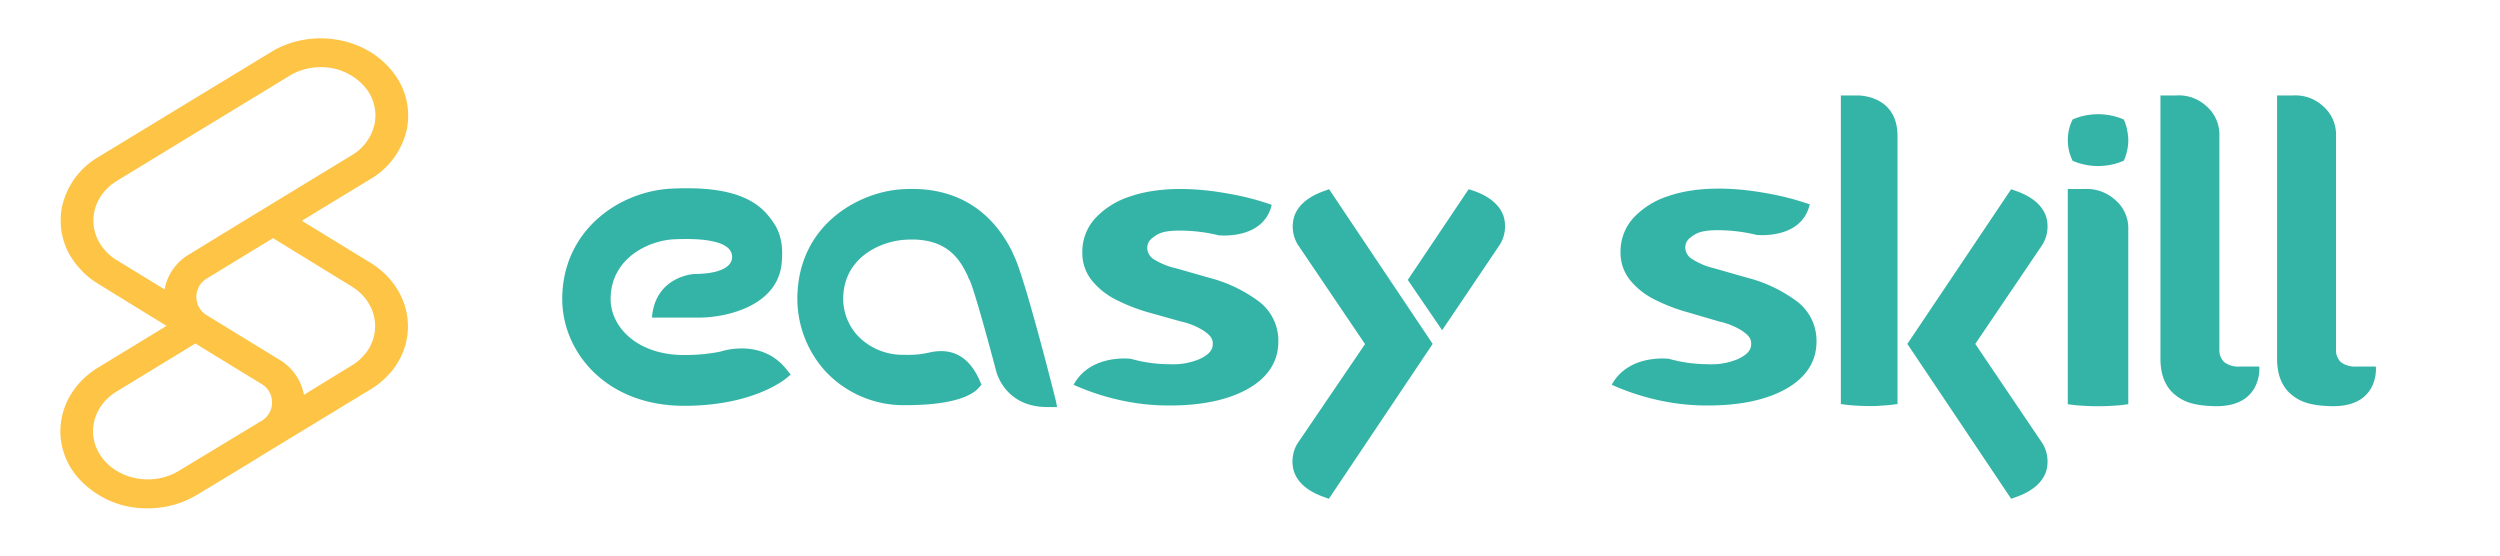
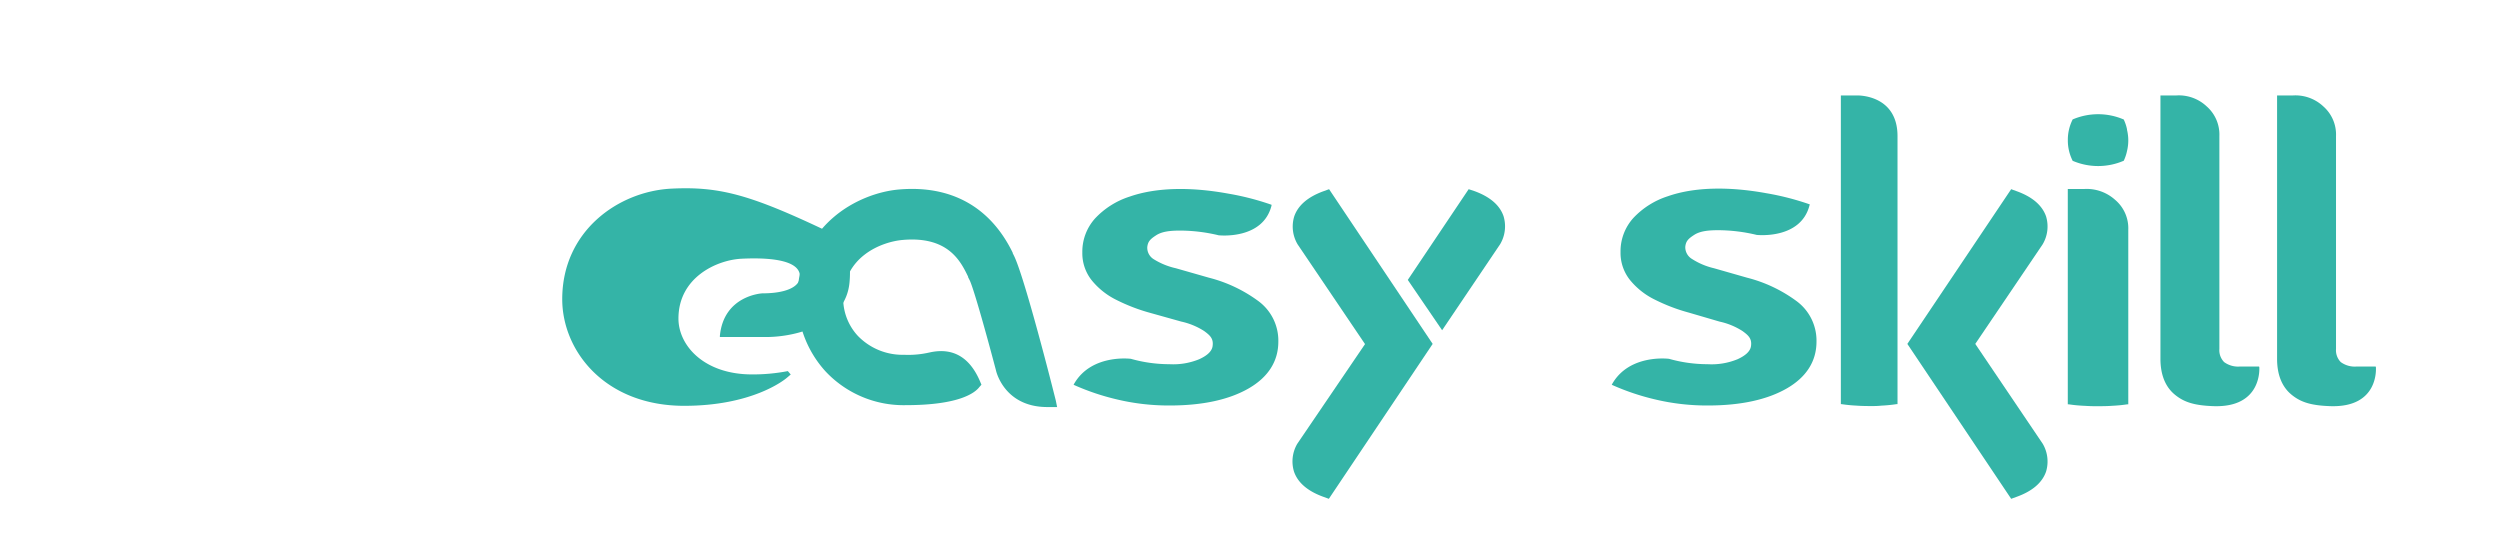
<svg xmlns="http://www.w3.org/2000/svg" id="Layer_1" data-name="Layer 1" viewBox="0 0 528.56 117.47">
  <defs>
    <style>.cls-1{fill:#fdc445;}.cls-2{fill:#34b4a7;}</style>
  </defs>
-   <path class="cls-1" d="M78.28,55.53,63.82,46.68l5.75-3.51h0l8.73-5.3A16.22,16.22,0,0,0,86,27.38a14.75,14.75,0,0,0-3-12.22C77.24,7.75,65.7,5.87,57.31,11L20.81,33.19a16.23,16.23,0,0,0-7.69,10.49,14.72,14.72,0,0,0,3,12.22,17.5,17.5,0,0,0,4.09,3.77l15,9.23L20.76,77.7C12.37,82.81,10.25,93,16,100.41a19.28,19.28,0,0,0,15.23,7.06,20.14,20.14,0,0,0,10.48-2.88L52.59,98h0l3.25-2L75.27,84.19v0l3-1.82A17.68,17.68,0,0,0,83,78.24C88.76,70.84,86.66,60.65,78.28,55.53Zm-56.49-3.1c-3.62-4.64-2.3-11,2.95-14.21L61.24,16a12.59,12.59,0,0,1,6.56-1.8,12.11,12.11,0,0,1,9.53,4.42,9.21,9.21,0,0,1,1.85,7.64,10.16,10.16,0,0,1-4.81,6.56L51.63,46.66h0L40,53.78a10.86,10.86,0,0,0-5.21,7.41L24.26,54.74A11.1,11.1,0,0,1,21.79,52.43Zm16,47.13c-5.25,3.19-12.47,2-16.08-2.62s-2.3-11,3-14.2L41.32,72.62l1.61,1h0l6.17,3.78,2.17,1.32h0l3.85,2.36a4.53,4.53,0,0,1,0,8Zm39.44-24.8A10.43,10.43,0,0,1,74.81,77L64.26,83.47a10.88,10.88,0,0,0-5.19-7.42l-3.86-2.36h0l-11.3-6.92a4.54,4.54,0,0,1,0-8l13.81-8.42L74.34,60.55C79.58,63.76,80.89,70.13,77.26,74.76Z" />
  <path class="cls-2" d="M253.56,75.94A14.45,14.45,0,0,1,247.22,77a29.83,29.83,0,0,1-8.13-1.14h0c-.08,0-8.34-1.07-12,5.29l-.11.19.2.1a50.29,50.29,0,0,0,8.94,3,47.05,47.05,0,0,0,11.22,1.29c6.9,0,12.5-1.22,16.64-3.6s6.29-5.74,6.29-9.89a10.38,10.38,0,0,0-4.15-8.53,30.1,30.1,0,0,0-10.53-5l-7-2A15,15,0,0,1,244,54.85a2.86,2.86,0,0,1-1.44-2.6c.13-1.2.64-1.7,1.87-2.5s2.93-1,5.09-1a35.27,35.27,0,0,1,8.15,1c.09,0,9.32,1,11.16-6.28l0-.18-.18-.06a56.35,56.35,0,0,0-9-2.3c-8.08-1.47-15.3-1.29-20.82.64a17.18,17.18,0,0,0-7.32,4.63,10.51,10.51,0,0,0-2.68,7.19,9.18,9.18,0,0,0,2,5.89,15.59,15.59,0,0,0,5.21,4.13,38.48,38.48,0,0,0,7.21,2.76l6.5,1.82a14.79,14.79,0,0,1,4.84,2c1.17.87,2,1.55,1.79,3.12C256.25,74.45,254.84,75.35,253.56,75.94Z" />
  <path class="cls-2" d="M367.38,75.94A14.42,14.42,0,0,1,361,77a29.83,29.83,0,0,1-8.13-1.14h0c-.08,0-8.34-1.07-12,5.29l-.11.19.2.1a50.29,50.29,0,0,0,8.94,3,47.11,47.11,0,0,0,11.22,1.29c6.9,0,12.5-1.22,16.64-3.6s6.29-5.74,6.29-9.89a10.38,10.38,0,0,0-4.15-8.53,30.1,30.1,0,0,0-10.53-5l-7-2a14.78,14.78,0,0,1-4.61-1.94,2.89,2.89,0,0,1-1.45-2.6c.13-1.2.64-1.7,1.87-2.5s2.93-1,5.1-1a35.25,35.25,0,0,1,8.14,1c.09,0,9.32,1,11.16-6.28l.05-.18-.18-.06a56.48,56.48,0,0,0-9-2.3c-8.08-1.47-15.31-1.29-20.83.64a17.18,17.18,0,0,0-7.32,4.63,10.51,10.51,0,0,0-2.68,7.19,9.18,9.18,0,0,0,2,5.89,15.59,15.59,0,0,0,5.21,4.13,38.32,38.32,0,0,0,7.22,2.76L363.58,68a14.69,14.69,0,0,1,4.84,2c1.18.87,2,1.55,1.79,3.12C370.07,74.45,368.66,75.35,367.38,75.94Z" />
  <path class="cls-2" d="M449.7,27.32a9.22,9.22,0,0,0-.7-2.08l0,0-.05,0a13.67,13.67,0,0,0-10.71,0l-.05,0,0,.06a9.54,9.54,0,0,0-1,4.33,9.5,9.5,0,0,0,1,4.32l0,.06.05,0a13.64,13.64,0,0,0,10.71,0l.05,0,0,0a9.13,9.13,0,0,0,.7-2.07,9.51,9.51,0,0,0,0-4.5Z" />
  <path class="cls-2" d="M437.18,52.48v33l.18,0a30.27,30.27,0,0,0,3.15.31c1.15.06,1.46.09,2.63.09s2.34,0,3.49-.09a30.76,30.76,0,0,0,3.16-.31l.18,0V48.57a7.85,7.85,0,0,0-2.76-6.3,9,9,0,0,0-6.6-2.31h-3.43Z" />
-   <path class="cls-2" d="M166.57,78.46c-5.13-6.92-13.44-4.4-14.34-4.1a38.85,38.85,0,0,1-7.59.7c-10.1,0-15.54-6.08-15.54-11.81,0-8.75,8.18-12.4,13.34-12.65,7.7-.37,12,.8,12.32,3.38a2.36,2.36,0,0,1-.58,1.94c-1.12,1.28-3.72,2-7.32,2h0c-.08,0-8.19.42-9,9l0,.23h10.23c6-.11,16.36-2.66,17.18-11.55.5-5.35-1-7.72-2.72-9.86C159,41.21,152.43,39.38,142,39.88c-11.21.54-23.13,8.92-23.13,23.37,0,10.93,9,22.55,25.8,22.55,14.24,0,21.05-5.34,21.78-6l.73-.62Z" />
+   <path class="cls-2" d="M166.57,78.46a38.85,38.85,0,0,1-7.59.7c-10.1,0-15.54-6.08-15.54-11.81,0-8.75,8.18-12.4,13.34-12.65,7.7-.37,12,.8,12.32,3.38a2.36,2.36,0,0,1-.58,1.94c-1.12,1.28-3.72,2-7.32,2h0c-.08,0-8.19.42-9,9l0,.23h10.23c6-.11,16.36-2.66,17.18-11.55.5-5.35-1-7.72-2.72-9.86C159,41.21,152.43,39.38,142,39.88c-11.21.54-23.13,8.92-23.13,23.37,0,10.93,9,22.55,25.8,22.55,14.24,0,21.05-5.34,21.78-6l.73-.62Z" />
  <path class="cls-2" d="M223.23,84.72c-2-8-6.95-26.92-8.88-30.71l-.24-.49,0-.09c-4.72-9.68-13-14.3-24-13.37-8.66.73-21.53,7.52-21.53,23.19a22.88,22.88,0,0,0,5.93,15.24,22.61,22.61,0,0,0,17,7.17c11.46,0,14.68-2.67,15.56-3.84l.43-.48-.25-.6c-2.16-5.16-5.7-7.27-10.53-6.26l-.71.15a19.91,19.91,0,0,1-4.87.38A13.13,13.13,0,0,1,181.36,71a11.63,11.63,0,0,1-3.09-7.7c0-9.1,8.23-12.2,12.58-12.57,9.64-.85,12.27,4.54,13.83,7.76l0,.11.33.65c.66,1.31,2.84,8.76,5.55,19,0,.08,1.67,7.81,10.88,7.81h2.06Z" />
  <path class="cls-2" d="M468,85.87c-4.06-.14-6.26-.83-8.23-2.47s-3-4.18-3-7.53V64h0V20.18h3.36a8.57,8.57,0,0,1,6.41,2.31,7.92,7.92,0,0,1,2.69,6.29v45a3.57,3.57,0,0,0,1,2.77,5,5,0,0,0,3.38.94h4l.06.12S478.41,86.22,468,85.87Z" />
  <path class="cls-2" d="M492.67,85.87c-4.07-.14-6.27-.83-8.24-2.47s-3-4.18-3-7.53V64h0V20.18h3.35a8.61,8.61,0,0,1,6.42,2.31,7.92,7.92,0,0,1,2.69,6.29v45a3.57,3.57,0,0,0,1,2.77,5,5,0,0,0,3.38.94h4l.05.12S503.13,86.22,492.67,85.87Z" />
  <path class="cls-2" d="M401.18,28.78V85.45l-.23,0a30.76,30.76,0,0,1-3.16.31,17.19,17.19,0,0,1-1.77.09c-1.16,0-2.34,0-3.48-.09a30.48,30.48,0,0,1-3.16-.31l-.18,0V20.18h3.43S401.18,19.91,401.18,28.78Z" />
  <path class="cls-2" d="M281,40l-1.21.44c-3.29,1.2-5.37,3-6.16,5.32a7.35,7.35,0,0,0,.73,5.92l14.24,21.07L274.28,93.82a7.37,7.37,0,0,0-.7,5.88c.79,2.33,2.87,4.12,6.16,5.32l1.21.44L302.9,72.71Z" />
  <path class="cls-2" d="M425.21,40l1.21.44c3.3,1.2,5.37,3,6.17,5.32a7.38,7.38,0,0,1-.74,5.92L417.62,72.71l14.26,21.11a7.4,7.4,0,0,1,.71,5.88c-.8,2.33-2.87,4.12-6.17,5.32l-1.21.44L403.26,72.71Z" />
  <path class="cls-2" d="M304.9,69.82l12.26-18.18a7.4,7.4,0,0,0,.73-5.92c-.79-2.33-2.87-4.12-6.17-5.32L310.51,40,297.64,59.18Z" />
</svg>